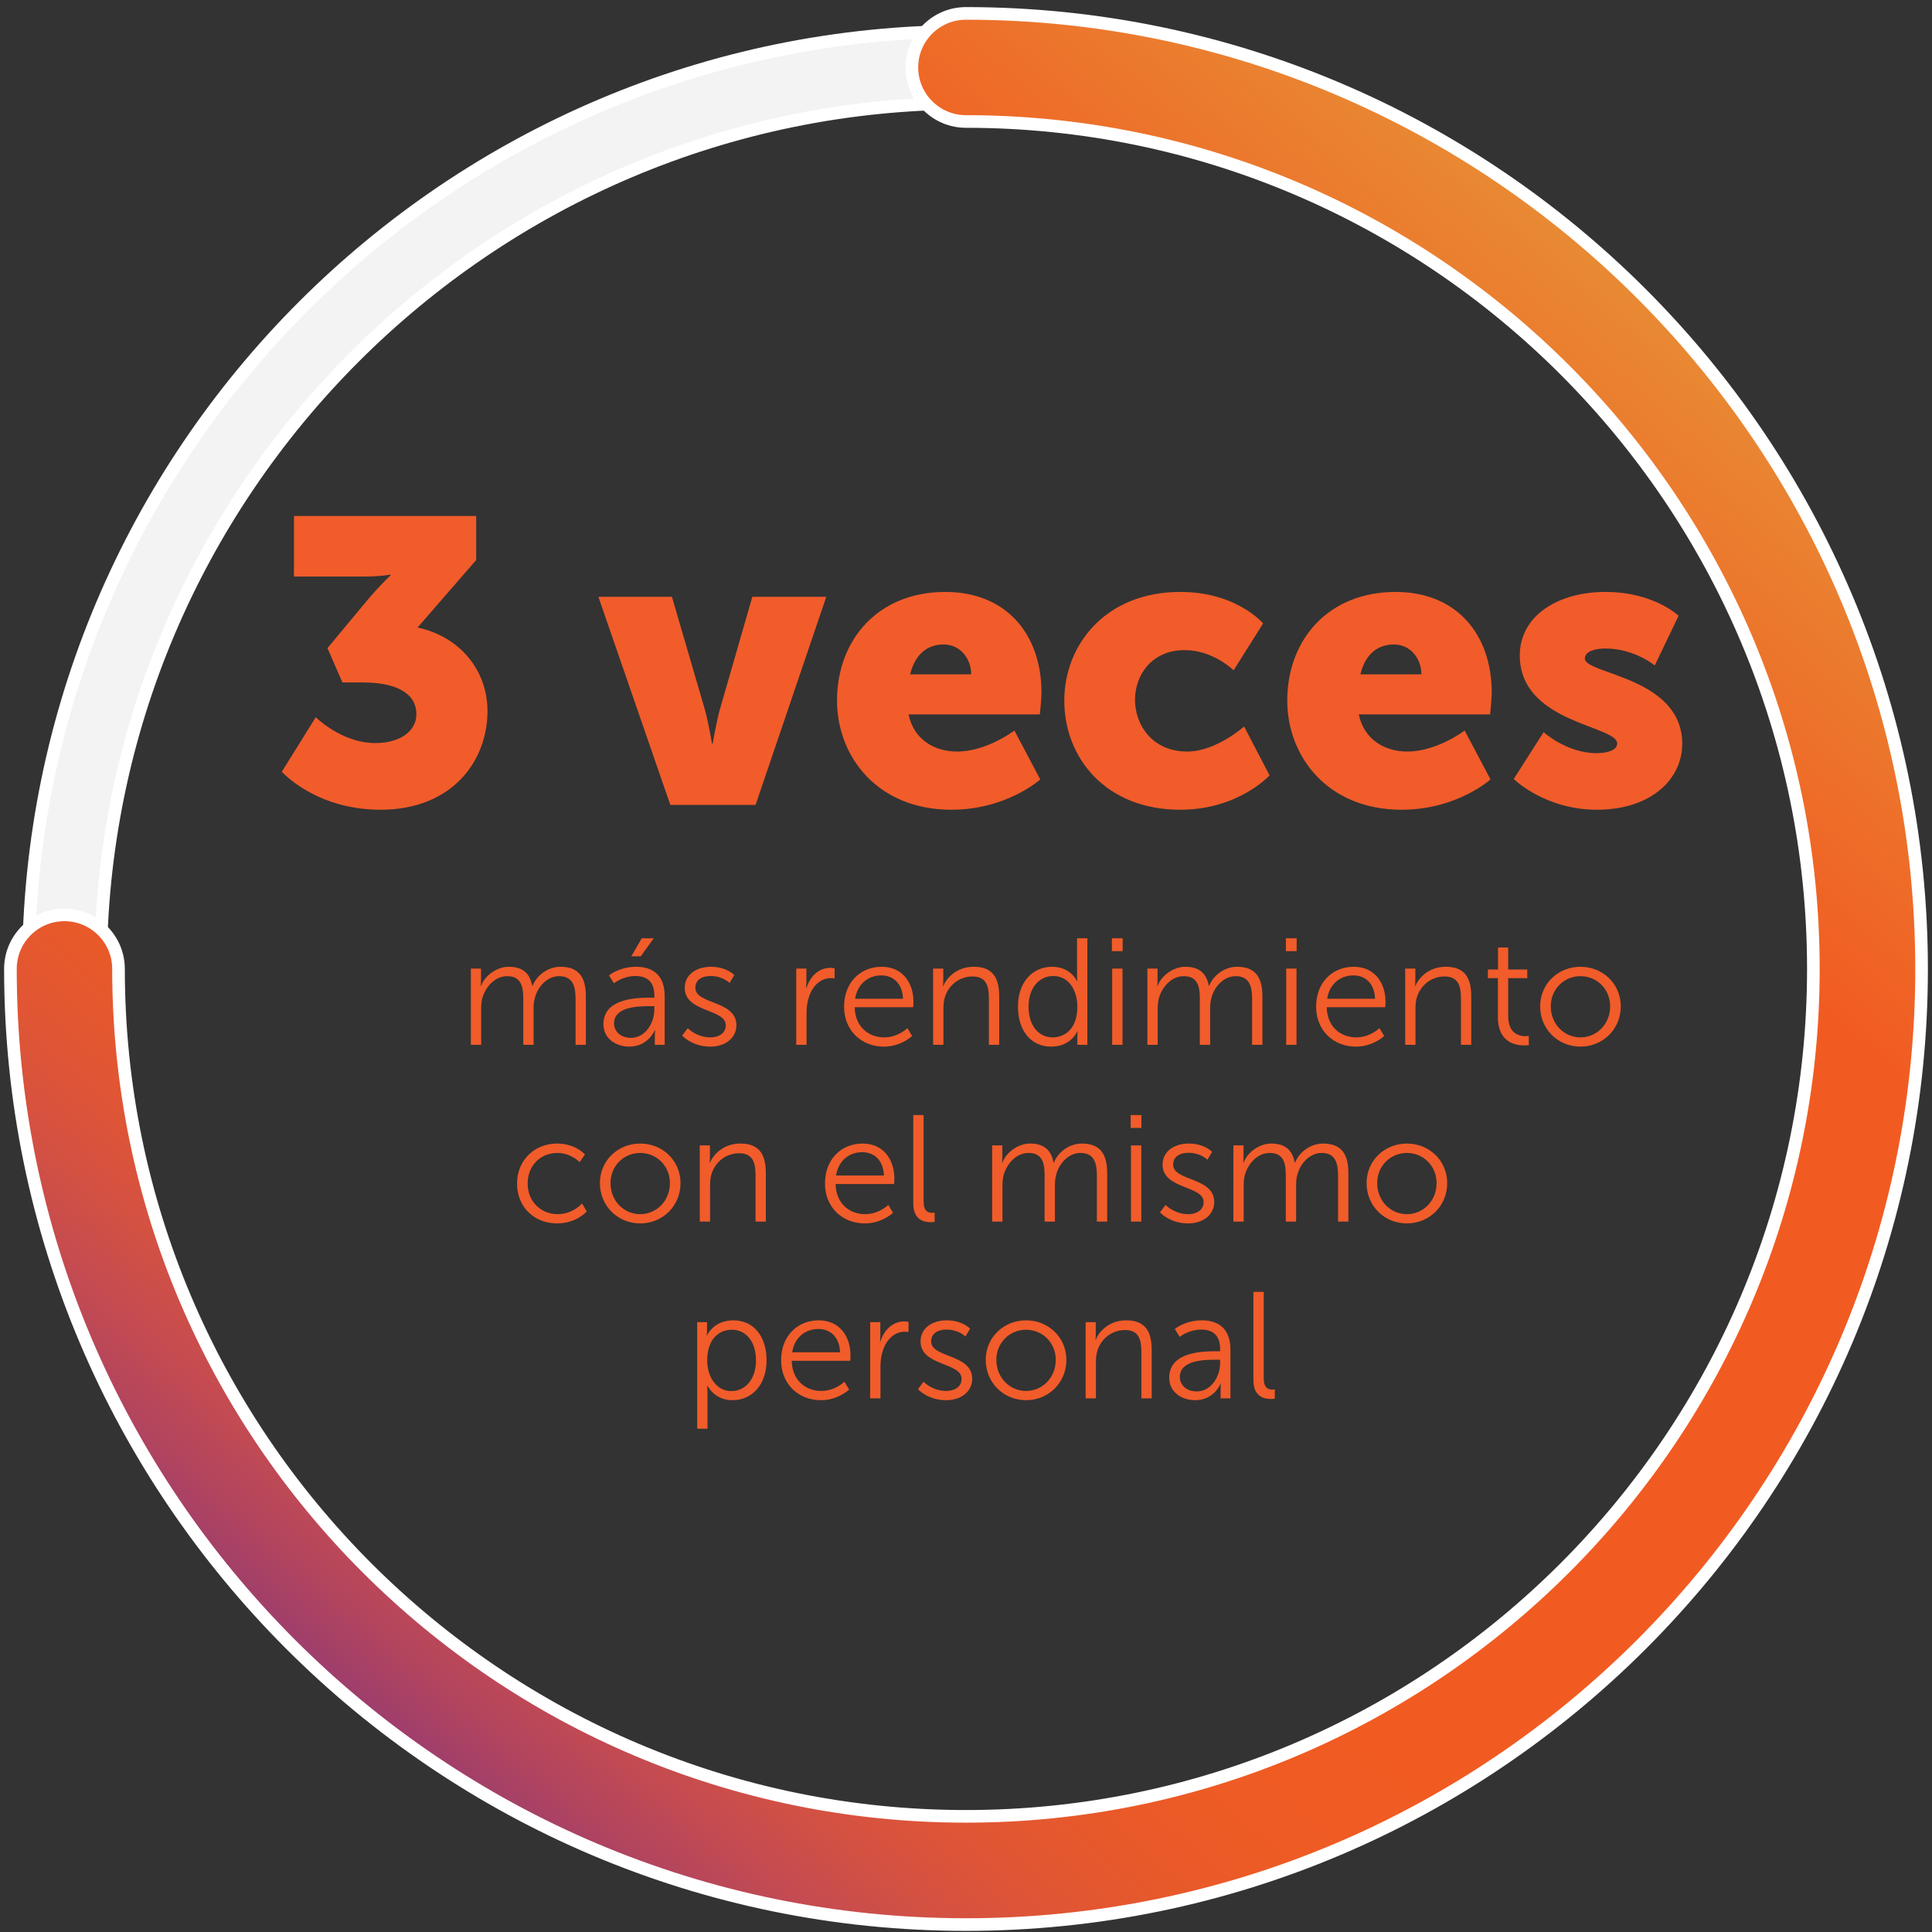
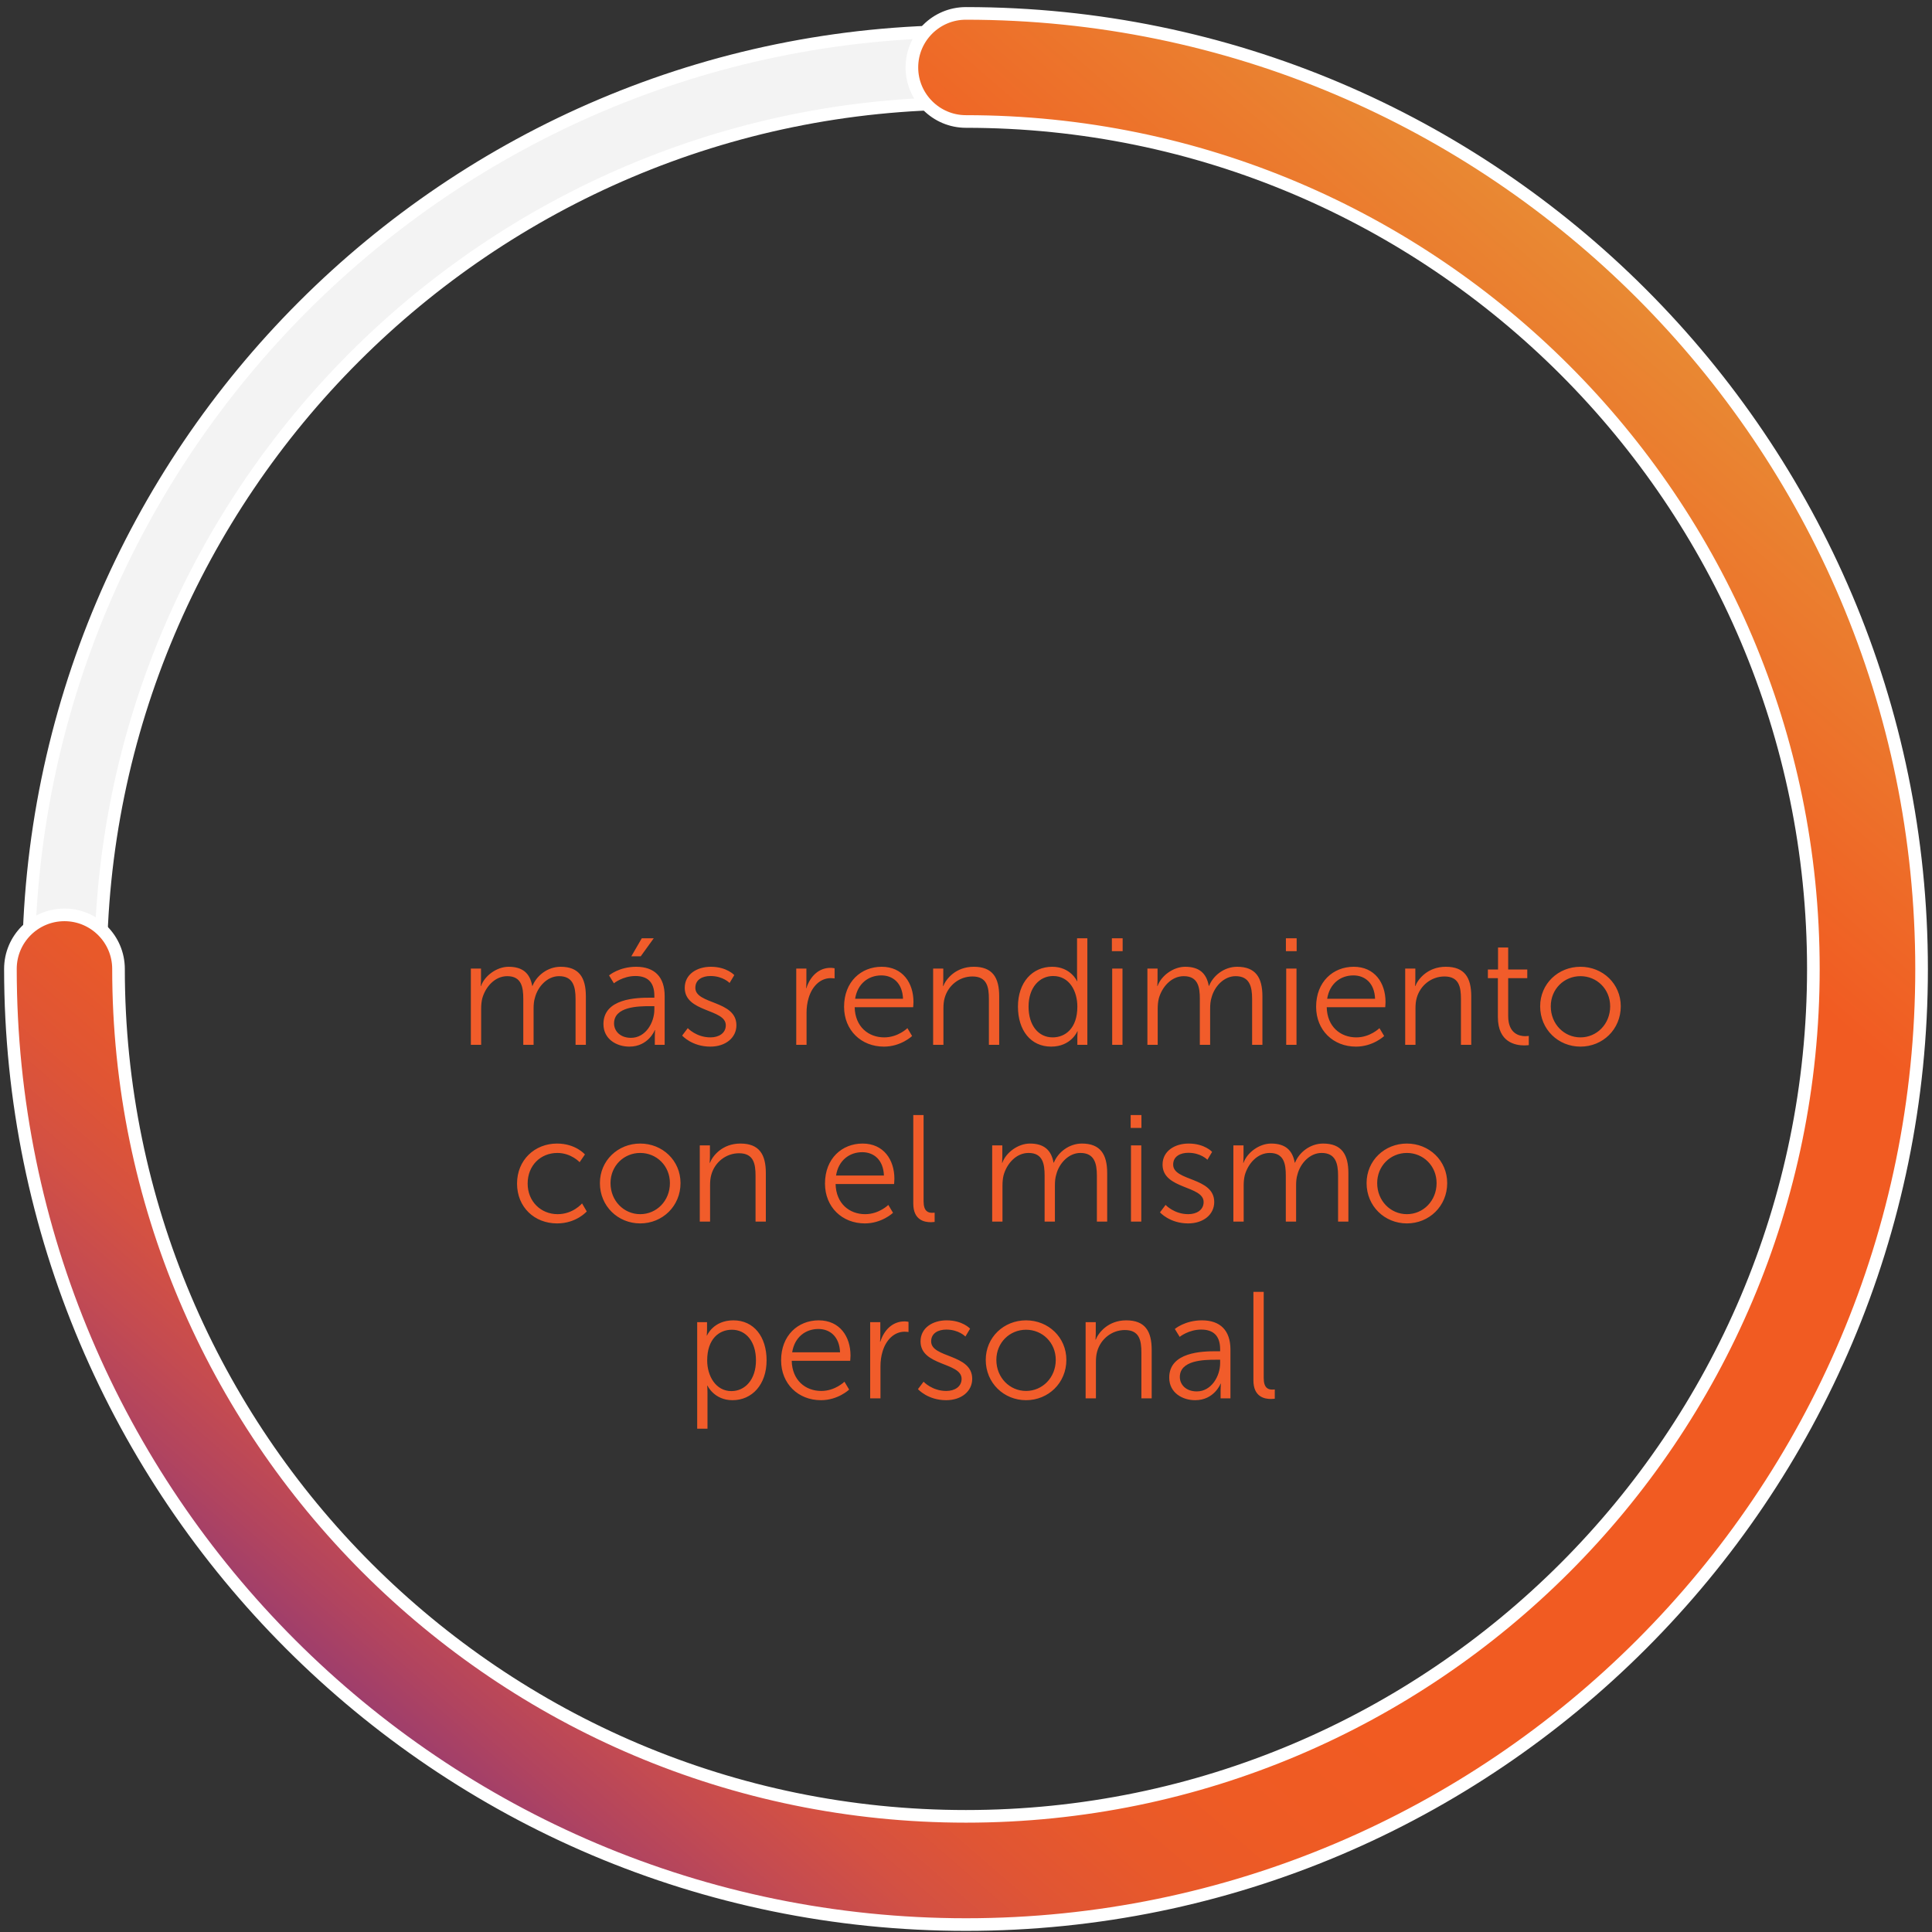
<svg xmlns="http://www.w3.org/2000/svg" width="153" height="153" viewBox="0 0 153 153" fill="none">
  <rect x="0" y="0" width="153" height="153" fill="#333333" stroke="none" />
  <path d="M76.505 150.981C35.555 150.981 2.255 117.671 2.255 76.731C2.255 35.781 35.565 2.481 76.505 2.481C117.455 2.481 150.755 35.791 150.755 76.731C150.755 117.671 117.445 150.981 76.505 150.981ZM76.505 8.181C38.715 8.181 7.965 38.931 7.965 76.721C7.965 114.511 38.715 145.261 76.505 145.261C114.295 145.261 145.045 114.511 145.045 76.721C145.045 38.931 114.295 8.181 76.505 8.181Z" fill="#F3F3F3" stroke="white" stroke-miterlimit="10" />
  <path d="M76.505 152.411C34.775 152.411 0.825 118.461 0.825 76.731C0.825 74.361 2.745 72.451 5.105 72.451C7.465 72.451 9.385 74.371 9.385 76.731C9.385 113.741 39.495 143.841 76.495 143.841C113.505 143.841 143.605 113.731 143.605 76.731C143.605 39.721 113.495 9.621 76.495 9.621C74.135 9.621 72.215 7.701 72.215 5.341C72.215 2.971 74.135 1.061 76.495 1.061C118.225 1.061 152.175 35.011 152.175 76.741C152.185 118.461 118.235 152.411 76.505 152.411Z" fill="url(#paint0_linear_32_533)" stroke="white" stroke-miterlimit="10" />
-   <path d="M22.318 61.117L25.006 56.797C25.006 56.797 27.054 58.845 29.71 58.845C31.79 58.845 32.974 57.821 32.974 56.573C32.974 54.781 31.182 54.045 28.718 54.045H27.118L25.934 51.325L28.942 47.709C30.03 46.397 30.926 45.565 30.926 45.565V45.501C30.926 45.501 30.19 45.661 28.75 45.661H23.278V40.861H37.71V44.349L33.07 49.693C36.462 50.429 38.606 53.117 38.606 56.317C38.606 60.221 35.854 64.125 30.126 64.125C25.006 64.125 22.318 61.117 22.318 61.117ZM53.084 63.741L47.388 47.261H53.212L55.772 56.029C56.092 57.085 56.38 58.877 56.38 58.877H56.444C56.444 58.877 56.732 57.117 57.052 56.029L59.58 47.261H65.436L59.836 63.741H53.084ZM66.285 55.485C66.285 50.653 69.549 46.877 74.861 46.877C79.725 46.877 82.477 50.269 82.477 54.845C82.477 55.389 82.349 56.573 82.349 56.573H71.949C72.365 58.589 74.029 59.517 75.789 59.517C78.157 59.517 80.333 57.853 80.333 57.853L82.381 61.725C82.381 61.725 79.725 64.125 75.341 64.125C69.453 64.125 66.285 59.869 66.285 55.485ZM72.077 53.405H76.909C76.909 52.157 76.045 51.037 74.733 51.037C73.133 51.037 72.365 52.189 72.077 53.405ZM84.284 55.485C84.284 51.069 87.548 46.877 93.468 46.877C97.948 46.877 100.028 49.373 100.028 49.373L97.692 53.085C97.692 53.085 96.092 51.485 93.82 51.485C91.196 51.485 89.884 53.469 89.884 55.421C89.884 57.373 91.228 59.517 94.012 59.517C96.316 59.517 98.524 57.533 98.524 57.533L100.54 61.405C100.54 61.405 98.076 64.125 93.468 64.125C87.58 64.125 84.284 60.029 84.284 55.485ZM101.941 55.485C101.941 50.653 105.205 46.877 110.517 46.877C115.381 46.877 118.133 50.269 118.133 54.845C118.133 55.389 118.005 56.573 118.005 56.573H107.605C108.021 58.589 109.685 59.517 111.445 59.517C113.813 59.517 115.989 57.853 115.989 57.853L118.037 61.725C118.037 61.725 115.381 64.125 110.997 64.125C105.109 64.125 101.941 59.869 101.941 55.485ZM107.733 53.405H112.565C112.565 52.157 111.701 51.037 110.389 51.037C108.789 51.037 108.021 52.189 107.733 53.405ZM119.876 61.693L122.244 57.981C122.244 57.981 124.068 59.645 126.436 59.645C127.268 59.645 128.068 59.421 128.068 58.877C128.068 57.437 120.356 57.277 120.356 51.901C120.356 48.797 123.332 46.877 127.14 46.877C130.98 46.877 132.932 48.765 132.932 48.765L131.044 52.701C131.044 52.701 129.444 51.357 127.14 51.357C126.308 51.357 125.508 51.581 125.508 52.157C125.508 53.405 133.22 53.597 133.22 58.909C133.22 61.725 130.724 64.125 126.468 64.125C122.34 64.125 119.876 61.693 119.876 61.693Z" fill="#F15C2A" />
  <path d="M37.288 82.741V76.705H38.092V77.605C38.092 77.869 38.068 78.085 38.068 78.085H38.092C38.38 77.269 39.34 76.561 40.276 76.561C41.392 76.561 41.968 77.077 42.148 78.073H42.172C42.496 77.257 43.372 76.561 44.392 76.561C45.856 76.561 46.396 77.413 46.396 78.901V82.741H45.58V79.105C45.58 78.121 45.376 77.305 44.272 77.305C43.348 77.305 42.592 78.121 42.364 79.009C42.28 79.273 42.256 79.561 42.256 79.885V82.741H41.44V79.105C41.44 78.193 41.308 77.305 40.168 77.305C39.184 77.305 38.44 78.157 38.188 79.081C38.128 79.333 38.104 79.609 38.104 79.885V82.741H37.288ZM47.788 81.097C47.788 79.057 50.44 79.009 51.484 79.009H51.82V78.853C51.82 77.689 51.184 77.293 50.32 77.293C49.324 77.293 48.616 77.869 48.616 77.869L48.232 77.245C48.232 77.245 49.024 76.561 50.38 76.561C51.832 76.561 52.636 77.365 52.636 78.877V82.741H51.856V82.081C51.856 81.781 51.88 81.577 51.88 81.577H51.856C51.856 81.577 51.352 82.885 49.84 82.885C48.832 82.885 47.788 82.297 47.788 81.097ZM48.628 81.049C48.628 81.613 49.072 82.189 49.972 82.189C51.124 82.189 51.82 80.989 51.82 79.945V79.681H51.472C50.524 79.681 48.628 79.717 48.628 81.049ZM49.996 75.733L50.824 74.305H51.772L50.74 75.733H49.996ZM54.022 82.009L54.466 81.421C54.466 81.421 55.138 82.153 56.266 82.153C56.914 82.153 57.478 81.829 57.478 81.193C57.478 79.873 54.226 80.197 54.226 78.229C54.226 77.149 55.198 76.561 56.29 76.561C57.562 76.561 58.15 77.221 58.15 77.221L57.778 77.845C57.778 77.845 57.262 77.293 56.266 77.293C55.654 77.293 55.066 77.557 55.066 78.229C55.066 79.561 58.318 79.201 58.318 81.193C58.318 82.177 57.466 82.885 56.254 82.885C54.79 82.885 54.022 82.009 54.022 82.009ZM63.057 82.741V76.705H63.861V77.773C63.861 78.037 63.837 78.253 63.837 78.253H63.861C64.149 77.341 64.821 76.645 65.769 76.645C65.937 76.645 66.093 76.681 66.093 76.681V77.485C66.093 77.485 65.949 77.461 65.793 77.461C64.941 77.461 64.305 78.133 64.041 79.021C63.921 79.405 63.873 79.813 63.873 80.197V82.741H63.057ZM66.844 79.729C66.844 77.749 68.188 76.561 69.82 76.561C71.488 76.561 72.34 77.845 72.34 79.345C72.34 79.489 72.316 79.765 72.316 79.765H67.684C67.72 81.313 68.776 82.153 70.024 82.153C71.128 82.153 71.86 81.421 71.86 81.421L72.232 82.045C72.232 82.045 71.356 82.885 70 82.885C68.2 82.885 66.844 81.589 66.844 79.729ZM67.72 79.093H71.512C71.464 77.833 70.696 77.245 69.796 77.245C68.788 77.245 67.912 77.881 67.72 79.093ZM73.897 82.741V76.705H74.701V77.605C74.701 77.869 74.677 78.085 74.677 78.085H74.701C74.917 77.533 75.685 76.561 77.113 76.561C78.601 76.561 79.129 77.413 79.129 78.901V82.741H78.313V79.117C78.313 78.169 78.169 77.329 77.005 77.329C75.973 77.329 75.085 78.037 74.809 79.033C74.737 79.285 74.713 79.561 74.713 79.849V82.741H73.897ZM80.614 79.717C80.614 77.809 81.742 76.561 83.326 76.561C84.79 76.561 85.294 77.701 85.294 77.701H85.318C85.318 77.701 85.294 77.497 85.294 77.245V74.305H86.11V82.741H85.318V82.105C85.318 81.841 85.342 81.673 85.342 81.673H85.318C85.318 81.673 84.826 82.885 83.242 82.885C81.622 82.885 80.614 81.589 80.614 79.717ZM81.454 79.717C81.454 81.205 82.234 82.153 83.362 82.153C84.37 82.153 85.318 81.433 85.318 79.717C85.318 78.493 84.694 77.293 83.398 77.293C82.33 77.293 81.454 78.193 81.454 79.717ZM88.053 75.325V74.305H88.905V75.325H88.053ZM88.077 82.741V76.705H88.893V82.741H88.077ZM90.866 82.741V76.705H91.67V77.605C91.67 77.869 91.646 78.085 91.646 78.085H91.67C91.958 77.269 92.918 76.561 93.854 76.561C94.97 76.561 95.546 77.077 95.726 78.073H95.75C96.074 77.257 96.95 76.561 97.97 76.561C99.434 76.561 99.974 77.413 99.974 78.901V82.741H99.158V79.105C99.158 78.121 98.954 77.305 97.85 77.305C96.926 77.305 96.17 78.121 95.942 79.009C95.858 79.273 95.834 79.561 95.834 79.885V82.741H95.018V79.105C95.018 78.193 94.886 77.305 93.746 77.305C92.762 77.305 92.018 78.157 91.766 79.081C91.706 79.333 91.682 79.609 91.682 79.885V82.741H90.866ZM101.834 75.325V74.305H102.686V75.325H101.834ZM101.858 82.741V76.705H102.674V82.741H101.858ZM104.227 79.729C104.227 77.749 105.571 76.561 107.203 76.561C108.871 76.561 109.723 77.845 109.723 79.345C109.723 79.489 109.699 79.765 109.699 79.765H105.067C105.103 81.313 106.159 82.153 107.407 82.153C108.511 82.153 109.243 81.421 109.243 81.421L109.615 82.045C109.615 82.045 108.739 82.885 107.383 82.885C105.583 82.885 104.227 81.589 104.227 79.729ZM105.103 79.093H108.895C108.847 77.833 108.079 77.245 107.179 77.245C106.171 77.245 105.295 77.881 105.103 79.093ZM111.28 82.741V76.705H112.084V77.605C112.084 77.869 112.06 78.085 112.06 78.085H112.084C112.3 77.533 113.068 76.561 114.496 76.561C115.984 76.561 116.512 77.413 116.512 78.901V82.741H115.696V79.117C115.696 78.169 115.552 77.329 114.388 77.329C113.356 77.329 112.468 78.037 112.192 79.033C112.12 79.285 112.096 79.561 112.096 79.849V82.741H111.28ZM118.621 80.545V77.461H117.829V76.777H118.633V75.037H119.437V76.777H120.949V77.461H119.437V80.461C119.437 81.877 120.337 82.057 120.793 82.057C120.961 82.057 121.069 82.033 121.069 82.033V82.765C121.069 82.765 120.937 82.789 120.721 82.789C120.025 82.789 118.621 82.561 118.621 80.545ZM121.969 79.693C121.969 77.905 123.397 76.561 125.161 76.561C126.925 76.561 128.353 77.905 128.353 79.693C128.353 81.517 126.925 82.885 125.161 82.885C123.397 82.885 121.969 81.517 121.969 79.693ZM122.809 79.693C122.809 81.097 123.865 82.153 125.161 82.153C126.457 82.153 127.513 81.097 127.513 79.693C127.513 78.325 126.457 77.305 125.161 77.305C123.865 77.305 122.809 78.325 122.809 79.693ZM40.946 93.729C40.946 91.869 42.338 90.561 44.114 90.561C45.59 90.561 46.322 91.425 46.322 91.425L45.902 92.037C45.902 92.037 45.23 91.305 44.138 91.305C42.818 91.305 41.786 92.289 41.786 93.729C41.786 95.145 42.83 96.153 44.162 96.153C45.386 96.153 46.094 95.301 46.094 95.301L46.466 95.937C46.466 95.937 45.65 96.885 44.114 96.885C42.326 96.885 40.946 95.601 40.946 93.729ZM47.508 93.693C47.508 91.905 48.936 90.561 50.7 90.561C52.464 90.561 53.892 91.905 53.892 93.693C53.892 95.517 52.464 96.885 50.7 96.885C48.936 96.885 47.508 95.517 47.508 93.693ZM48.348 93.693C48.348 95.097 49.404 96.153 50.7 96.153C51.996 96.153 53.052 95.097 53.052 93.693C53.052 92.325 51.996 91.305 50.7 91.305C49.404 91.305 48.348 92.325 48.348 93.693ZM55.417 96.741V90.705H56.221V91.605C56.221 91.869 56.197 92.085 56.197 92.085H56.221C56.437 91.533 57.205 90.561 58.633 90.561C60.121 90.561 60.649 91.413 60.649 92.901V96.741H59.833V93.117C59.833 92.169 59.689 91.329 58.525 91.329C57.493 91.329 56.605 92.037 56.329 93.033C56.257 93.285 56.233 93.561 56.233 93.849V96.741H55.417ZM65.333 93.729C65.333 91.749 66.677 90.561 68.309 90.561C69.977 90.561 70.829 91.845 70.829 93.345C70.829 93.489 70.805 93.765 70.805 93.765H66.173C66.209 95.313 67.265 96.153 68.513 96.153C69.617 96.153 70.349 95.421 70.349 95.421L70.721 96.045C70.721 96.045 69.845 96.885 68.489 96.885C66.689 96.885 65.333 95.589 65.333 93.729ZM66.209 93.093H70.001C69.953 91.833 69.185 91.245 68.285 91.245C67.277 91.245 66.401 91.881 66.209 93.093ZM72.325 95.313V88.305H73.141V95.133C73.141 95.925 73.501 96.045 73.813 96.045C73.921 96.045 74.017 96.033 74.017 96.033V96.765C74.017 96.765 73.873 96.789 73.717 96.789C73.213 96.789 72.325 96.633 72.325 95.313ZM78.573 96.741V90.705H79.377V91.605C79.377 91.869 79.353 92.085 79.353 92.085H79.377C79.665 91.269 80.625 90.561 81.561 90.561C82.677 90.561 83.253 91.077 83.433 92.073H83.457C83.781 91.257 84.657 90.561 85.677 90.561C87.141 90.561 87.681 91.413 87.681 92.901V96.741H86.865V93.105C86.865 92.121 86.661 91.305 85.557 91.305C84.633 91.305 83.877 92.121 83.649 93.009C83.565 93.273 83.541 93.561 83.541 93.885V96.741H82.725V93.105C82.725 92.193 82.593 91.305 81.453 91.305C80.469 91.305 79.725 92.157 79.473 93.081C79.413 93.333 79.389 93.609 79.389 93.885V96.741H78.573ZM89.541 89.325V88.305H90.393V89.325H89.541ZM89.565 96.741V90.705H90.381V96.741H89.565ZM91.862 96.009L92.306 95.421C92.306 95.421 92.978 96.153 94.106 96.153C94.754 96.153 95.318 95.829 95.318 95.193C95.318 93.873 92.066 94.197 92.066 92.229C92.066 91.149 93.038 90.561 94.13 90.561C95.402 90.561 95.99 91.221 95.99 91.221L95.618 91.845C95.618 91.845 95.102 91.293 94.106 91.293C93.494 91.293 92.906 91.557 92.906 92.229C92.906 93.561 96.158 93.201 96.158 95.193C96.158 96.177 95.306 96.885 94.094 96.885C92.63 96.885 91.862 96.009 91.862 96.009ZM97.674 96.741V90.705H98.478V91.605C98.478 91.869 98.454 92.085 98.454 92.085H98.478C98.766 91.269 99.726 90.561 100.662 90.561C101.778 90.561 102.354 91.077 102.534 92.073H102.558C102.882 91.257 103.758 90.561 104.778 90.561C106.242 90.561 106.782 91.413 106.782 92.901V96.741H105.966V93.105C105.966 92.121 105.762 91.305 104.658 91.305C103.734 91.305 102.978 92.121 102.75 93.009C102.666 93.273 102.642 93.561 102.642 93.885V96.741H101.826V93.105C101.826 92.193 101.694 91.305 100.554 91.305C99.57 91.305 98.826 92.157 98.574 93.081C98.514 93.333 98.49 93.609 98.49 93.885V96.741H97.674ZM108.223 93.693C108.223 91.905 109.651 90.561 111.415 90.561C113.179 90.561 114.607 91.905 114.607 93.693C114.607 95.517 113.179 96.885 111.415 96.885C109.651 96.885 108.223 95.517 108.223 93.693ZM109.063 93.693C109.063 95.097 110.119 96.153 111.415 96.153C112.711 96.153 113.767 95.097 113.767 93.693C113.767 92.325 112.711 91.305 111.415 91.305C110.119 91.305 109.063 92.325 109.063 93.693ZM55.212 113.141V104.705H55.992V105.293C55.992 105.557 55.968 105.761 55.968 105.761H55.992C55.992 105.761 56.483 104.561 58.08 104.561C59.7 104.561 60.708 105.857 60.708 107.729C60.708 109.637 59.568 110.885 58.008 110.885C56.556 110.885 56.028 109.733 56.028 109.733H56.004C56.004 109.733 56.028 109.949 56.028 110.261V113.141H55.212ZM56.004 107.741C56.004 108.953 56.675 110.165 57.923 110.165C58.992 110.165 59.867 109.265 59.867 107.729C59.867 106.253 59.087 105.305 57.959 105.305C56.952 105.305 56.004 106.025 56.004 107.741ZM61.858 107.729C61.858 105.749 63.202 104.561 64.834 104.561C66.502 104.561 67.354 105.845 67.354 107.345C67.354 107.489 67.33 107.765 67.33 107.765H62.698C62.734 109.313 63.79 110.153 65.038 110.153C66.142 110.153 66.874 109.421 66.874 109.421L67.246 110.045C67.246 110.045 66.37 110.885 65.014 110.885C63.214 110.885 61.858 109.589 61.858 107.729ZM62.734 107.093H66.526C66.478 105.833 65.71 105.245 64.81 105.245C63.802 105.245 62.926 105.881 62.734 107.093ZM68.911 110.741V104.705H69.715V105.773C69.715 106.037 69.691 106.253 69.691 106.253H69.715C70.003 105.341 70.675 104.645 71.623 104.645C71.791 104.645 71.947 104.681 71.947 104.681V105.485C71.947 105.485 71.803 105.461 71.647 105.461C70.795 105.461 70.159 106.133 69.895 107.021C69.775 107.405 69.727 107.813 69.727 108.197V110.741H68.911ZM72.696 110.009L73.14 109.421C73.14 109.421 73.812 110.153 74.94 110.153C75.588 110.153 76.152 109.829 76.152 109.193C76.152 107.873 72.9 108.197 72.9 106.229C72.9 105.149 73.872 104.561 74.964 104.561C76.236 104.561 76.824 105.221 76.824 105.221L76.452 105.845C76.452 105.845 75.936 105.293 74.94 105.293C74.328 105.293 73.74 105.557 73.74 106.229C73.74 107.561 76.992 107.201 76.992 109.193C76.992 110.177 76.14 110.885 74.928 110.885C73.464 110.885 72.696 110.009 72.696 110.009ZM78.064 107.693C78.064 105.905 79.492 104.561 81.256 104.561C83.02 104.561 84.448 105.905 84.448 107.693C84.448 109.517 83.02 110.885 81.256 110.885C79.492 110.885 78.064 109.517 78.064 107.693ZM78.904 107.693C78.904 109.097 79.96 110.153 81.256 110.153C82.552 110.153 83.608 109.097 83.608 107.693C83.608 106.325 82.552 105.305 81.256 105.305C79.96 105.305 78.904 106.325 78.904 107.693ZM85.973 110.741V104.705H86.777V105.605C86.777 105.869 86.753 106.085 86.753 106.085H86.777C86.993 105.533 87.761 104.561 89.189 104.561C90.677 104.561 91.205 105.413 91.205 106.901V110.741H90.389V107.117C90.389 106.169 90.245 105.329 89.081 105.329C88.049 105.329 87.161 106.037 86.885 107.033C86.813 107.285 86.789 107.561 86.789 107.849V110.741H85.973ZM92.594 109.097C92.594 107.057 95.246 107.009 96.29 107.009H96.626V106.853C96.626 105.689 95.99 105.293 95.126 105.293C94.13 105.293 93.422 105.869 93.422 105.869L93.038 105.245C93.038 105.245 93.831 104.561 95.186 104.561C96.638 104.561 97.442 105.365 97.442 106.877V110.741H96.662V110.081C96.662 109.781 96.686 109.577 96.686 109.577H96.662C96.662 109.577 96.159 110.885 94.647 110.885C93.638 110.885 92.594 110.297 92.594 109.097ZM93.434 109.049C93.434 109.613 93.879 110.189 94.778 110.189C95.93 110.189 96.626 108.989 96.626 107.945V107.681H96.278C95.331 107.681 93.434 107.717 93.434 109.049ZM99.261 109.313V102.305H100.077V109.133C100.077 109.925 100.437 110.045 100.749 110.045C100.857 110.045 100.953 110.033 100.953 110.033V110.765C100.953 110.765 100.809 110.789 100.653 110.789C100.149 110.789 99.261 110.633 99.261 109.313Z" fill="#F15C2A" />
  <defs>
    <linearGradient id="paint0_linear_32_533" x1="26.464" y1="147.793" x2="138.278" y2="18.675" gradientUnits="userSpaceOnUse">
      <stop stop-color="#662D8F" />
      <stop offset="0.03" stop-color="#83347E" />
      <stop offset="0.061" stop-color="#9B3D6E" />
      <stop offset="0.094" stop-color="#B1445F" />
      <stop offset="0.129" stop-color="#C44B51" />
      <stop offset="0.166" stop-color="#D45142" />
      <stop offset="0.204" stop-color="#E05534" />
      <stop offset="0.247" stop-color="#E8592A" />
      <stop offset="0.296" stop-color="#EE5B24" />
      <stop offset="0.367" stop-color="#F15B22" />
      <stop offset="0.752" stop-color="#F15B22" />
      <stop offset="1" stop-color="#E69638" />
    </linearGradient>
  </defs>
</svg>